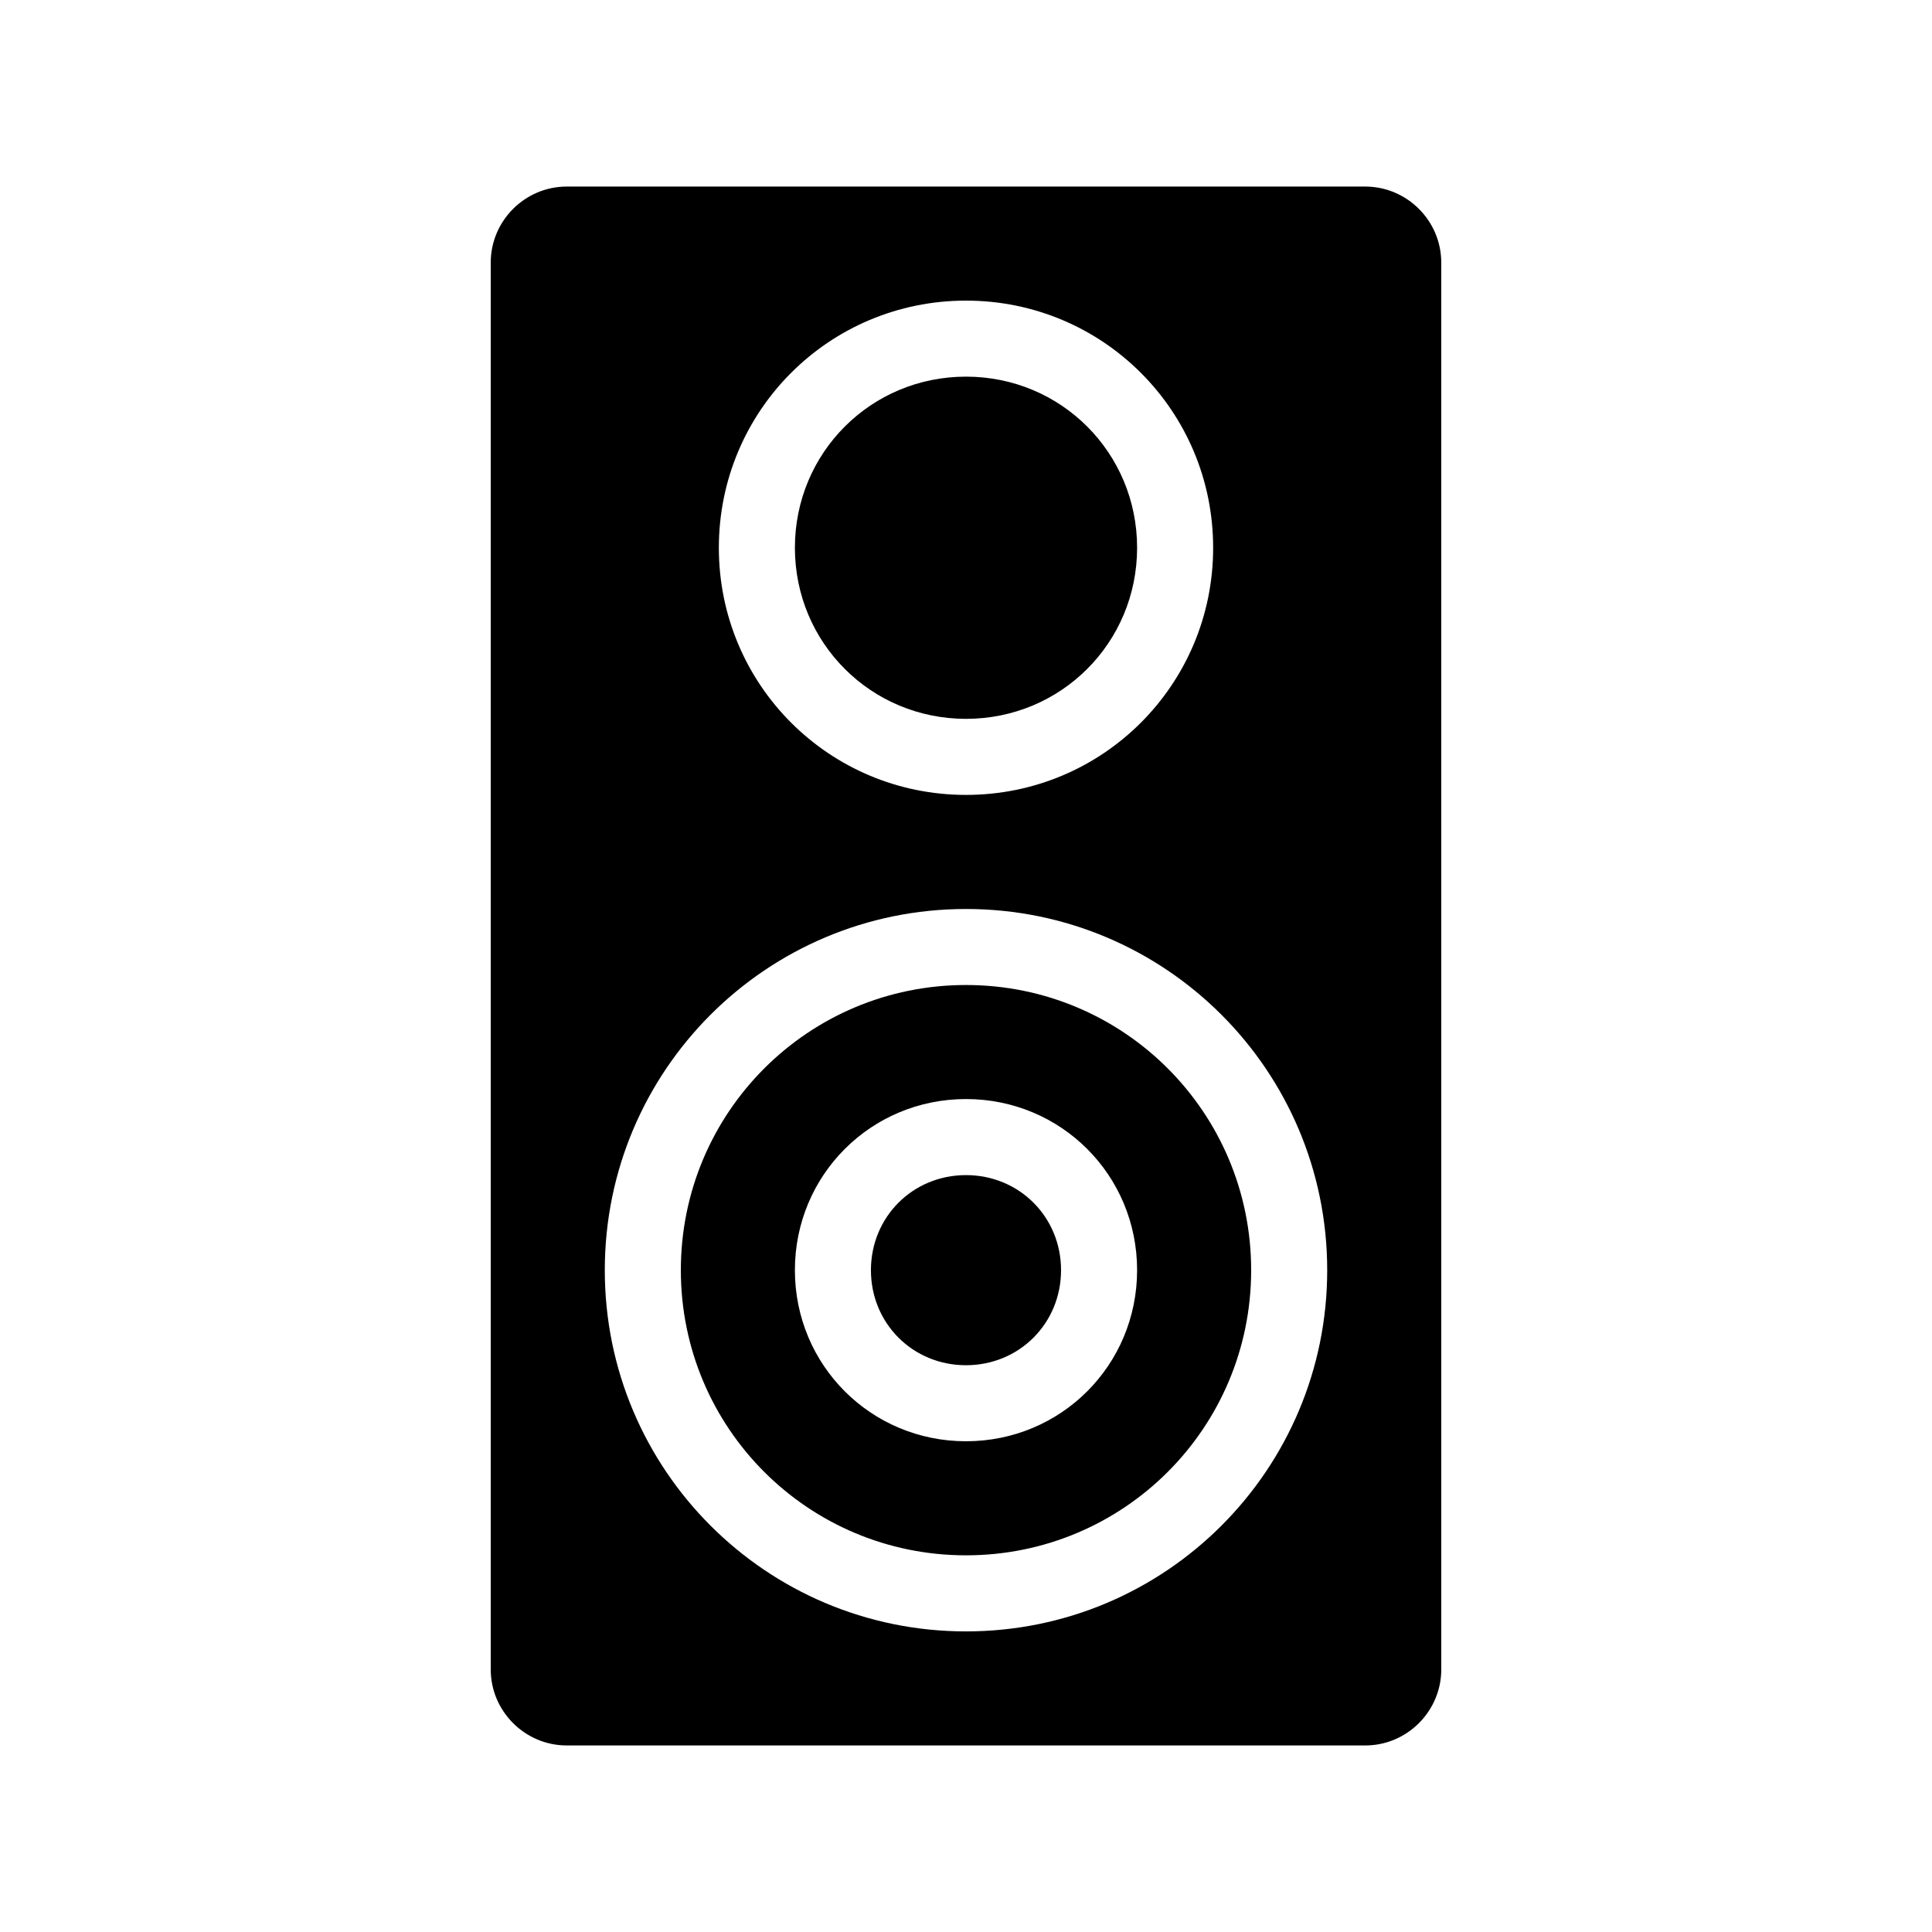
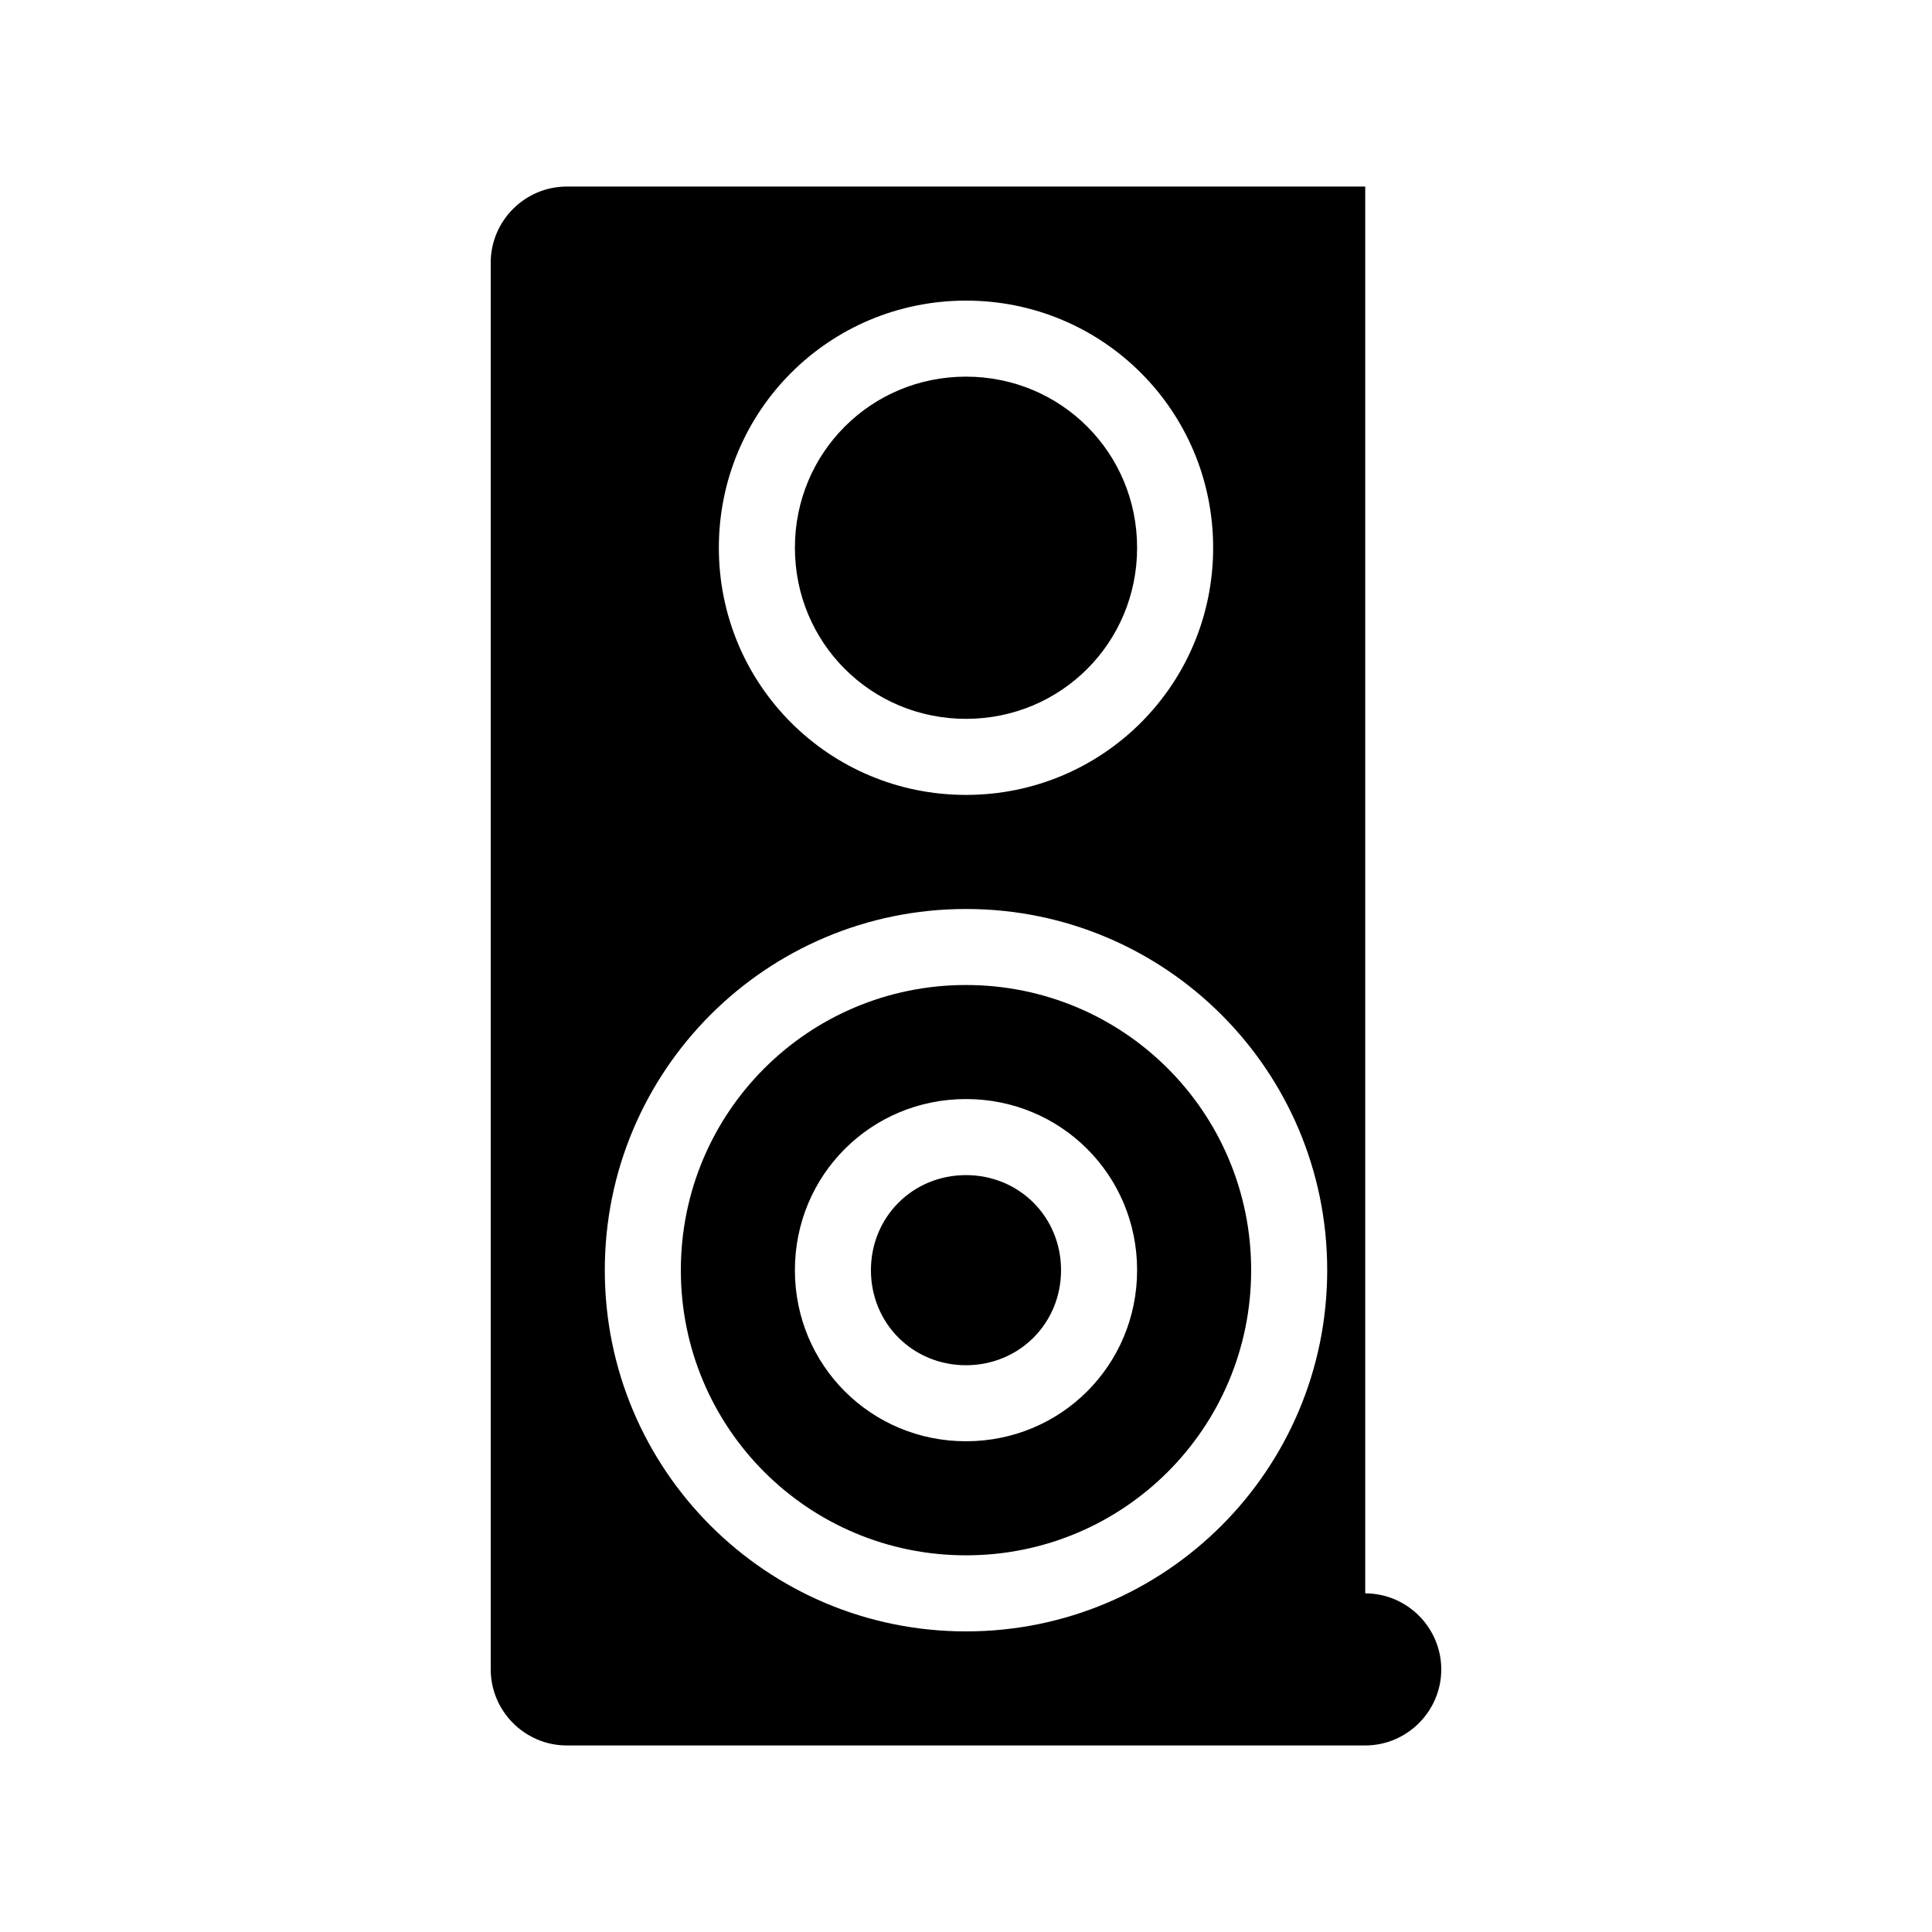
<svg xmlns="http://www.w3.org/2000/svg" fill="#000000" width="800px" height="800px" version="1.1" viewBox="144 144 512 512">
-   <path d="m505.8 193.44h-211.6c-11.082 0-20.152 9.07-20.152 20.152v372.82c0 11.082 9.07 20.152 20.152 20.152h211.6c11.082 0 20.152-9.07 20.152-20.152l-0.004-372.82c0-11.086-9.066-20.152-20.152-20.152zm-105.8 30.227c36.273 0 65.496 29.223 65.496 65.496 0 36.273-29.223 65.496-65.496 65.496s-65.496-29.223-65.496-65.496c0-36.273 29.219-65.496 65.496-65.496zm0 352.67c-52.898 0-95.723-42.824-95.723-95.723s42.824-95.723 95.723-95.723 95.723 42.824 95.723 95.723-42.824 95.723-95.723 95.723zm0-171.3c-41.816 0-75.57 33.754-75.57 75.57 0 41.816 33.754 75.57 75.57 75.57s75.57-33.754 75.57-75.57c0-41.812-33.754-75.57-75.57-75.57zm0 120.91c-25.191 0-45.344-20.152-45.344-45.344 0-25.191 20.152-45.344 45.344-45.344s45.344 20.152 45.344 45.344c-0.004 25.191-20.156 45.344-45.344 45.344zm25.188-45.34c0 14.105-11.082 25.191-25.191 25.191-14.105 0-25.191-11.082-25.191-25.191 0-14.105 11.082-25.191 25.191-25.191s25.191 11.082 25.191 25.191zm-70.531-191.45c0-25.191 20.152-45.344 45.344-45.344s45.344 20.152 45.344 45.344-20.152 45.344-45.344 45.344-45.344-20.152-45.344-45.344z" />
+   <path d="m505.8 193.44h-211.6c-11.082 0-20.152 9.07-20.152 20.152v372.82c0 11.082 9.07 20.152 20.152 20.152h211.6c11.082 0 20.152-9.07 20.152-20.152c0-11.086-9.066-20.152-20.152-20.152zm-105.8 30.227c36.273 0 65.496 29.223 65.496 65.496 0 36.273-29.223 65.496-65.496 65.496s-65.496-29.223-65.496-65.496c0-36.273 29.219-65.496 65.496-65.496zm0 352.67c-52.898 0-95.723-42.824-95.723-95.723s42.824-95.723 95.723-95.723 95.723 42.824 95.723 95.723-42.824 95.723-95.723 95.723zm0-171.3c-41.816 0-75.57 33.754-75.57 75.57 0 41.816 33.754 75.57 75.57 75.57s75.57-33.754 75.57-75.57c0-41.812-33.754-75.57-75.57-75.57zm0 120.91c-25.191 0-45.344-20.152-45.344-45.344 0-25.191 20.152-45.344 45.344-45.344s45.344 20.152 45.344 45.344c-0.004 25.191-20.156 45.344-45.344 45.344zm25.188-45.34c0 14.105-11.082 25.191-25.191 25.191-14.105 0-25.191-11.082-25.191-25.191 0-14.105 11.082-25.191 25.191-25.191s25.191 11.082 25.191 25.191zm-70.531-191.45c0-25.191 20.152-45.344 45.344-45.344s45.344 20.152 45.344 45.344-20.152 45.344-45.344 45.344-45.344-20.152-45.344-45.344z" />
</svg>